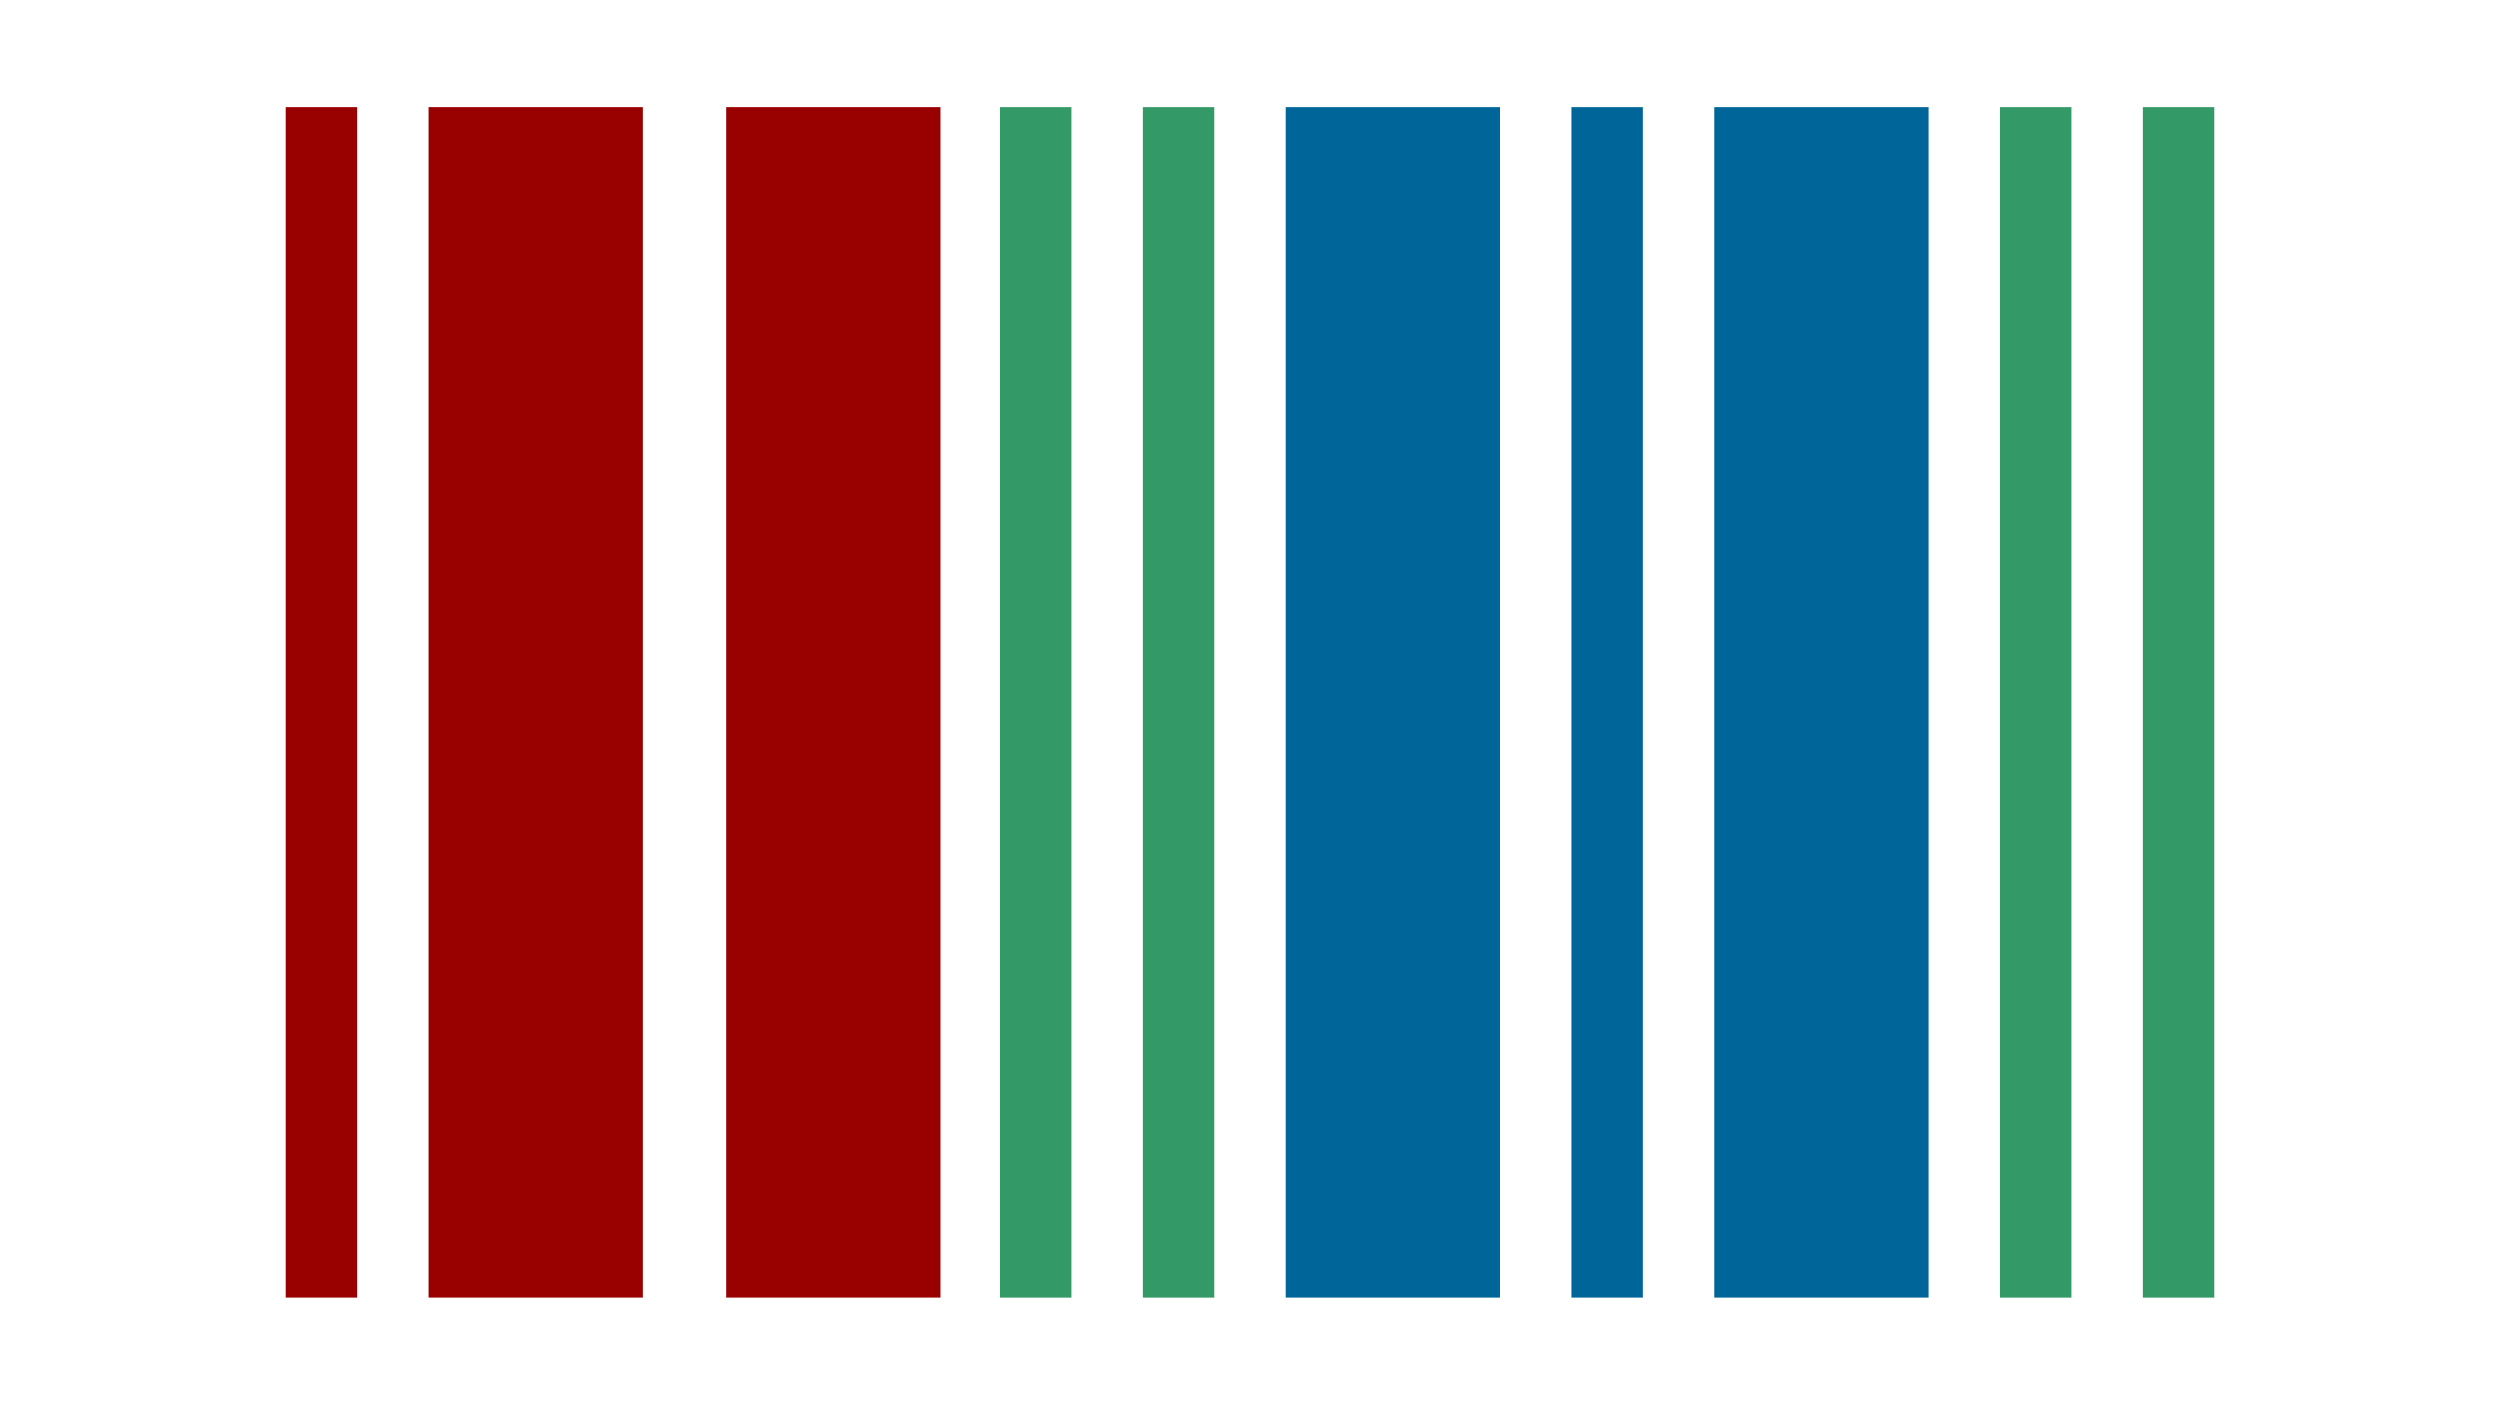
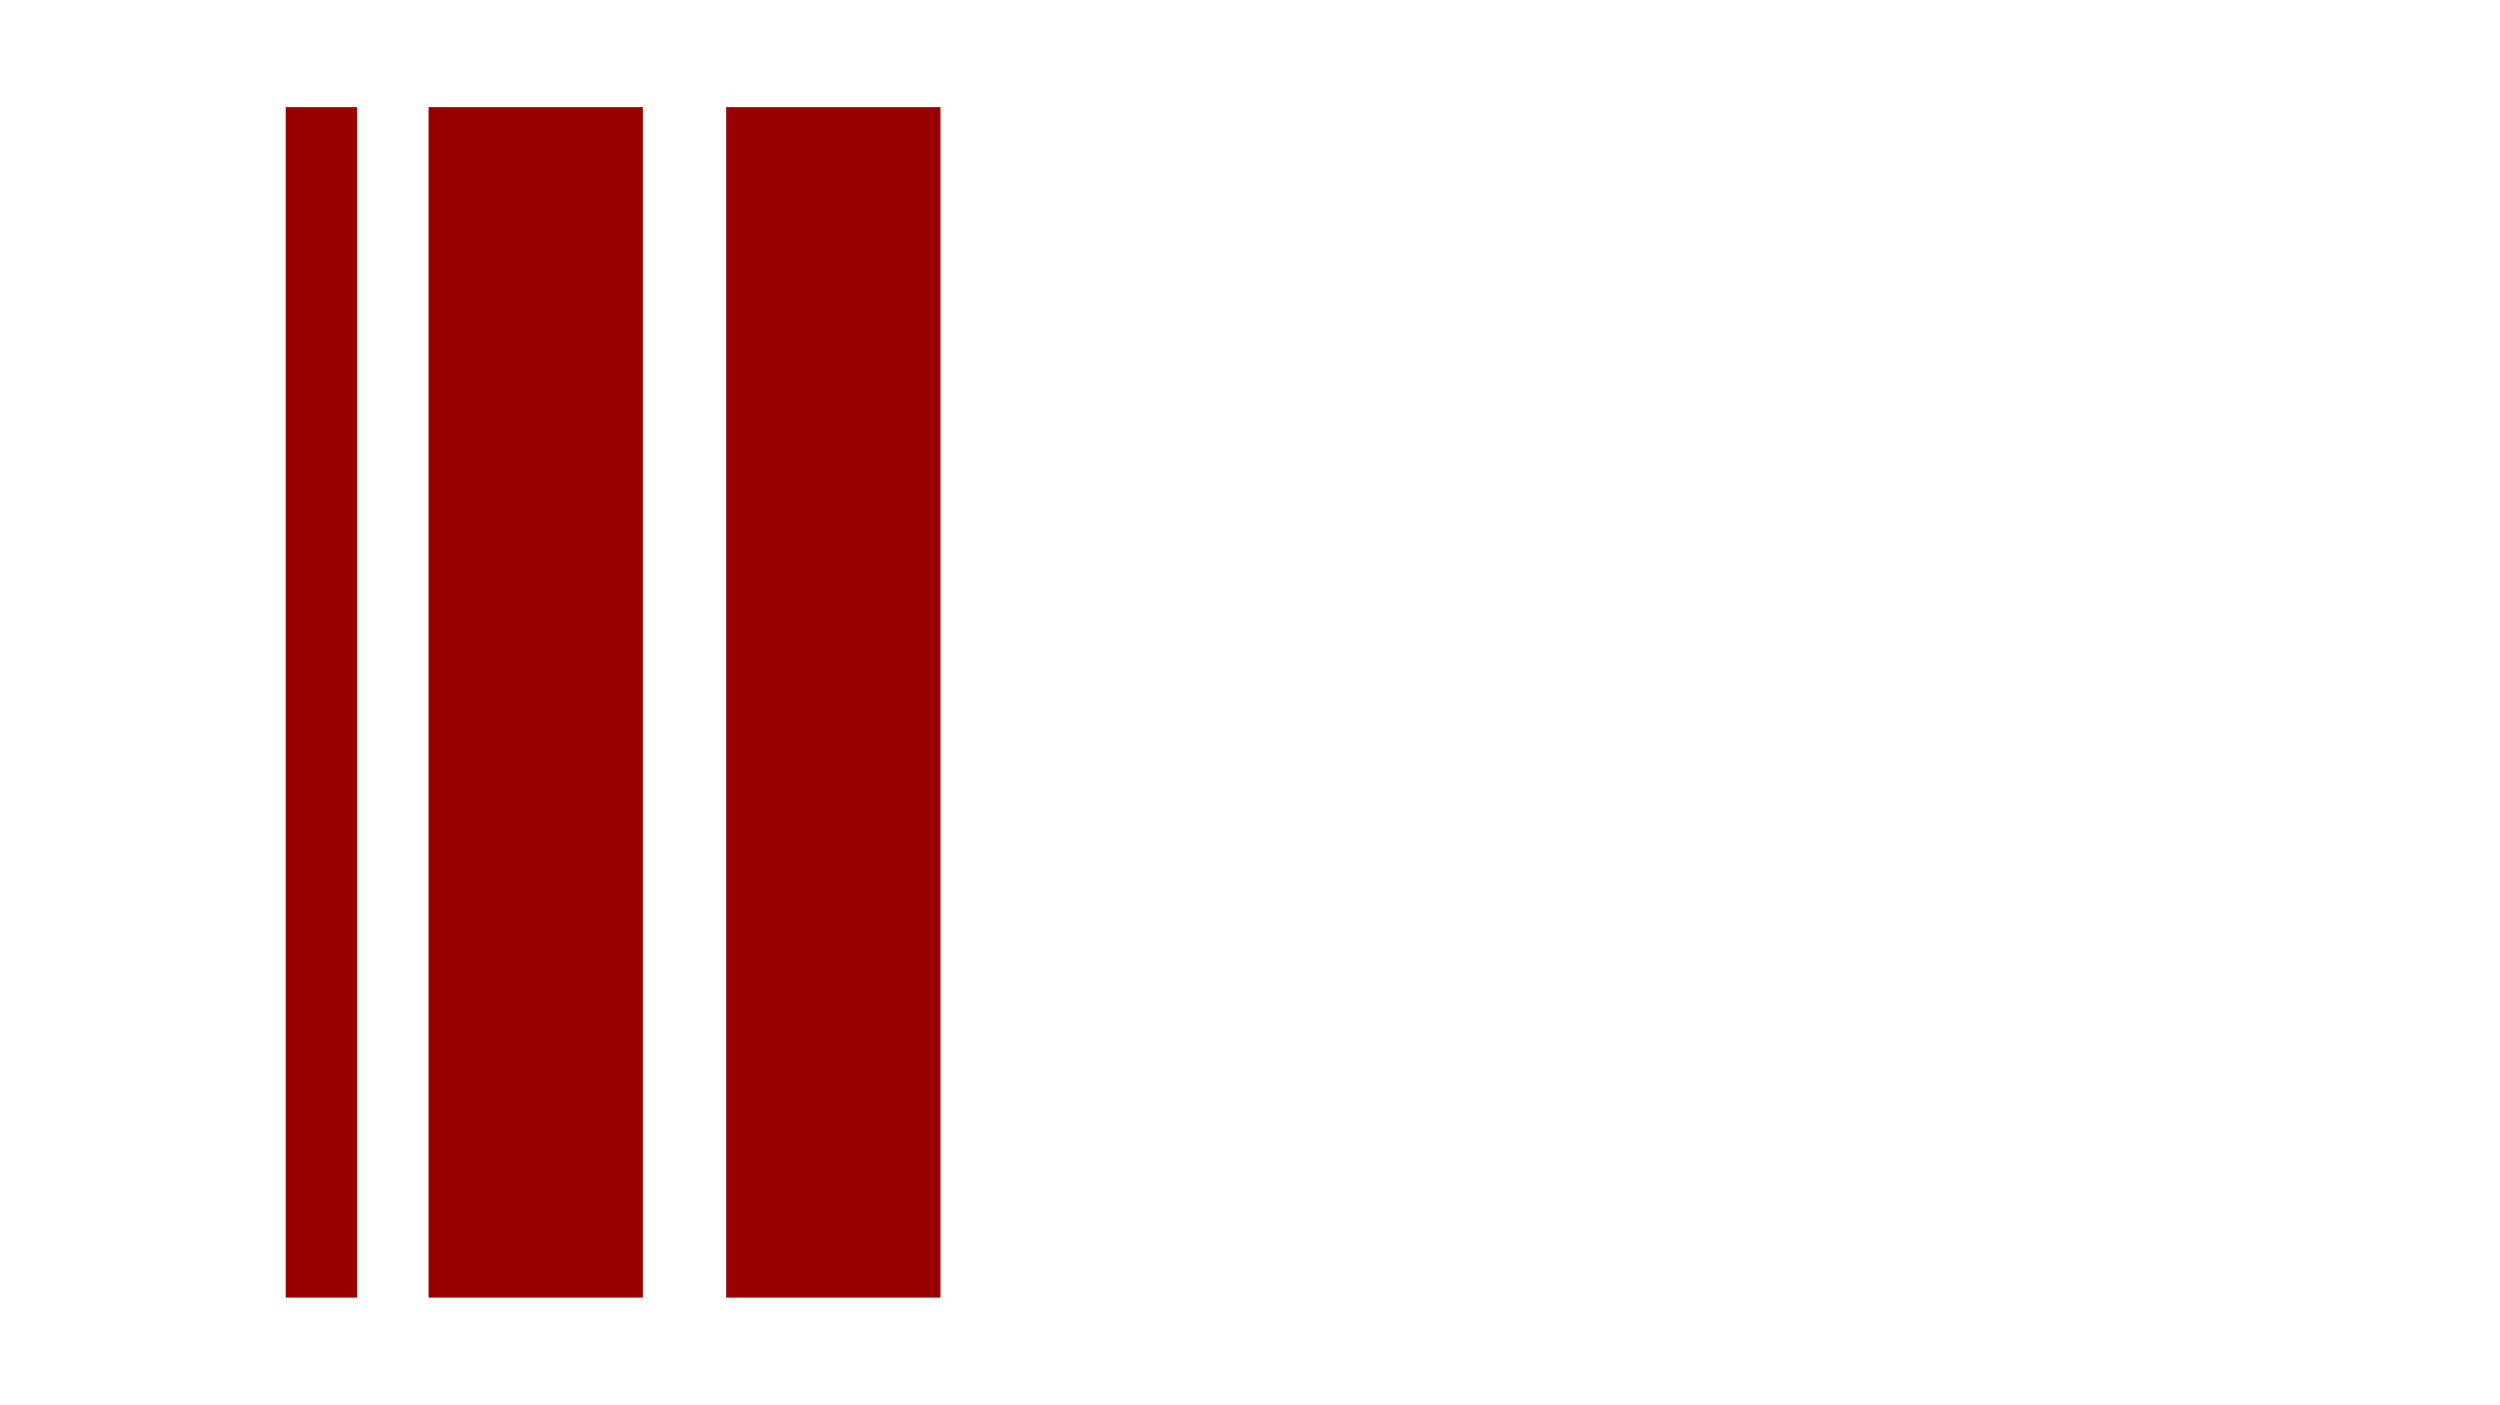
<svg xmlns="http://www.w3.org/2000/svg" viewBox="0 0 210 118" stroke-width="6">
  <path d="M27 9v100M39 9v97h6V12h6v97M64 9v97h6V12h6v97" stroke="#900" />
-   <path d="M87 9v100m12 0V9m72 0v100m12 0V9" stroke="#396" />
-   <path d="M111 9v97h6V12h6v97m12 0V9m12 0v97h6V12h6v97" stroke="#069" />
</svg>